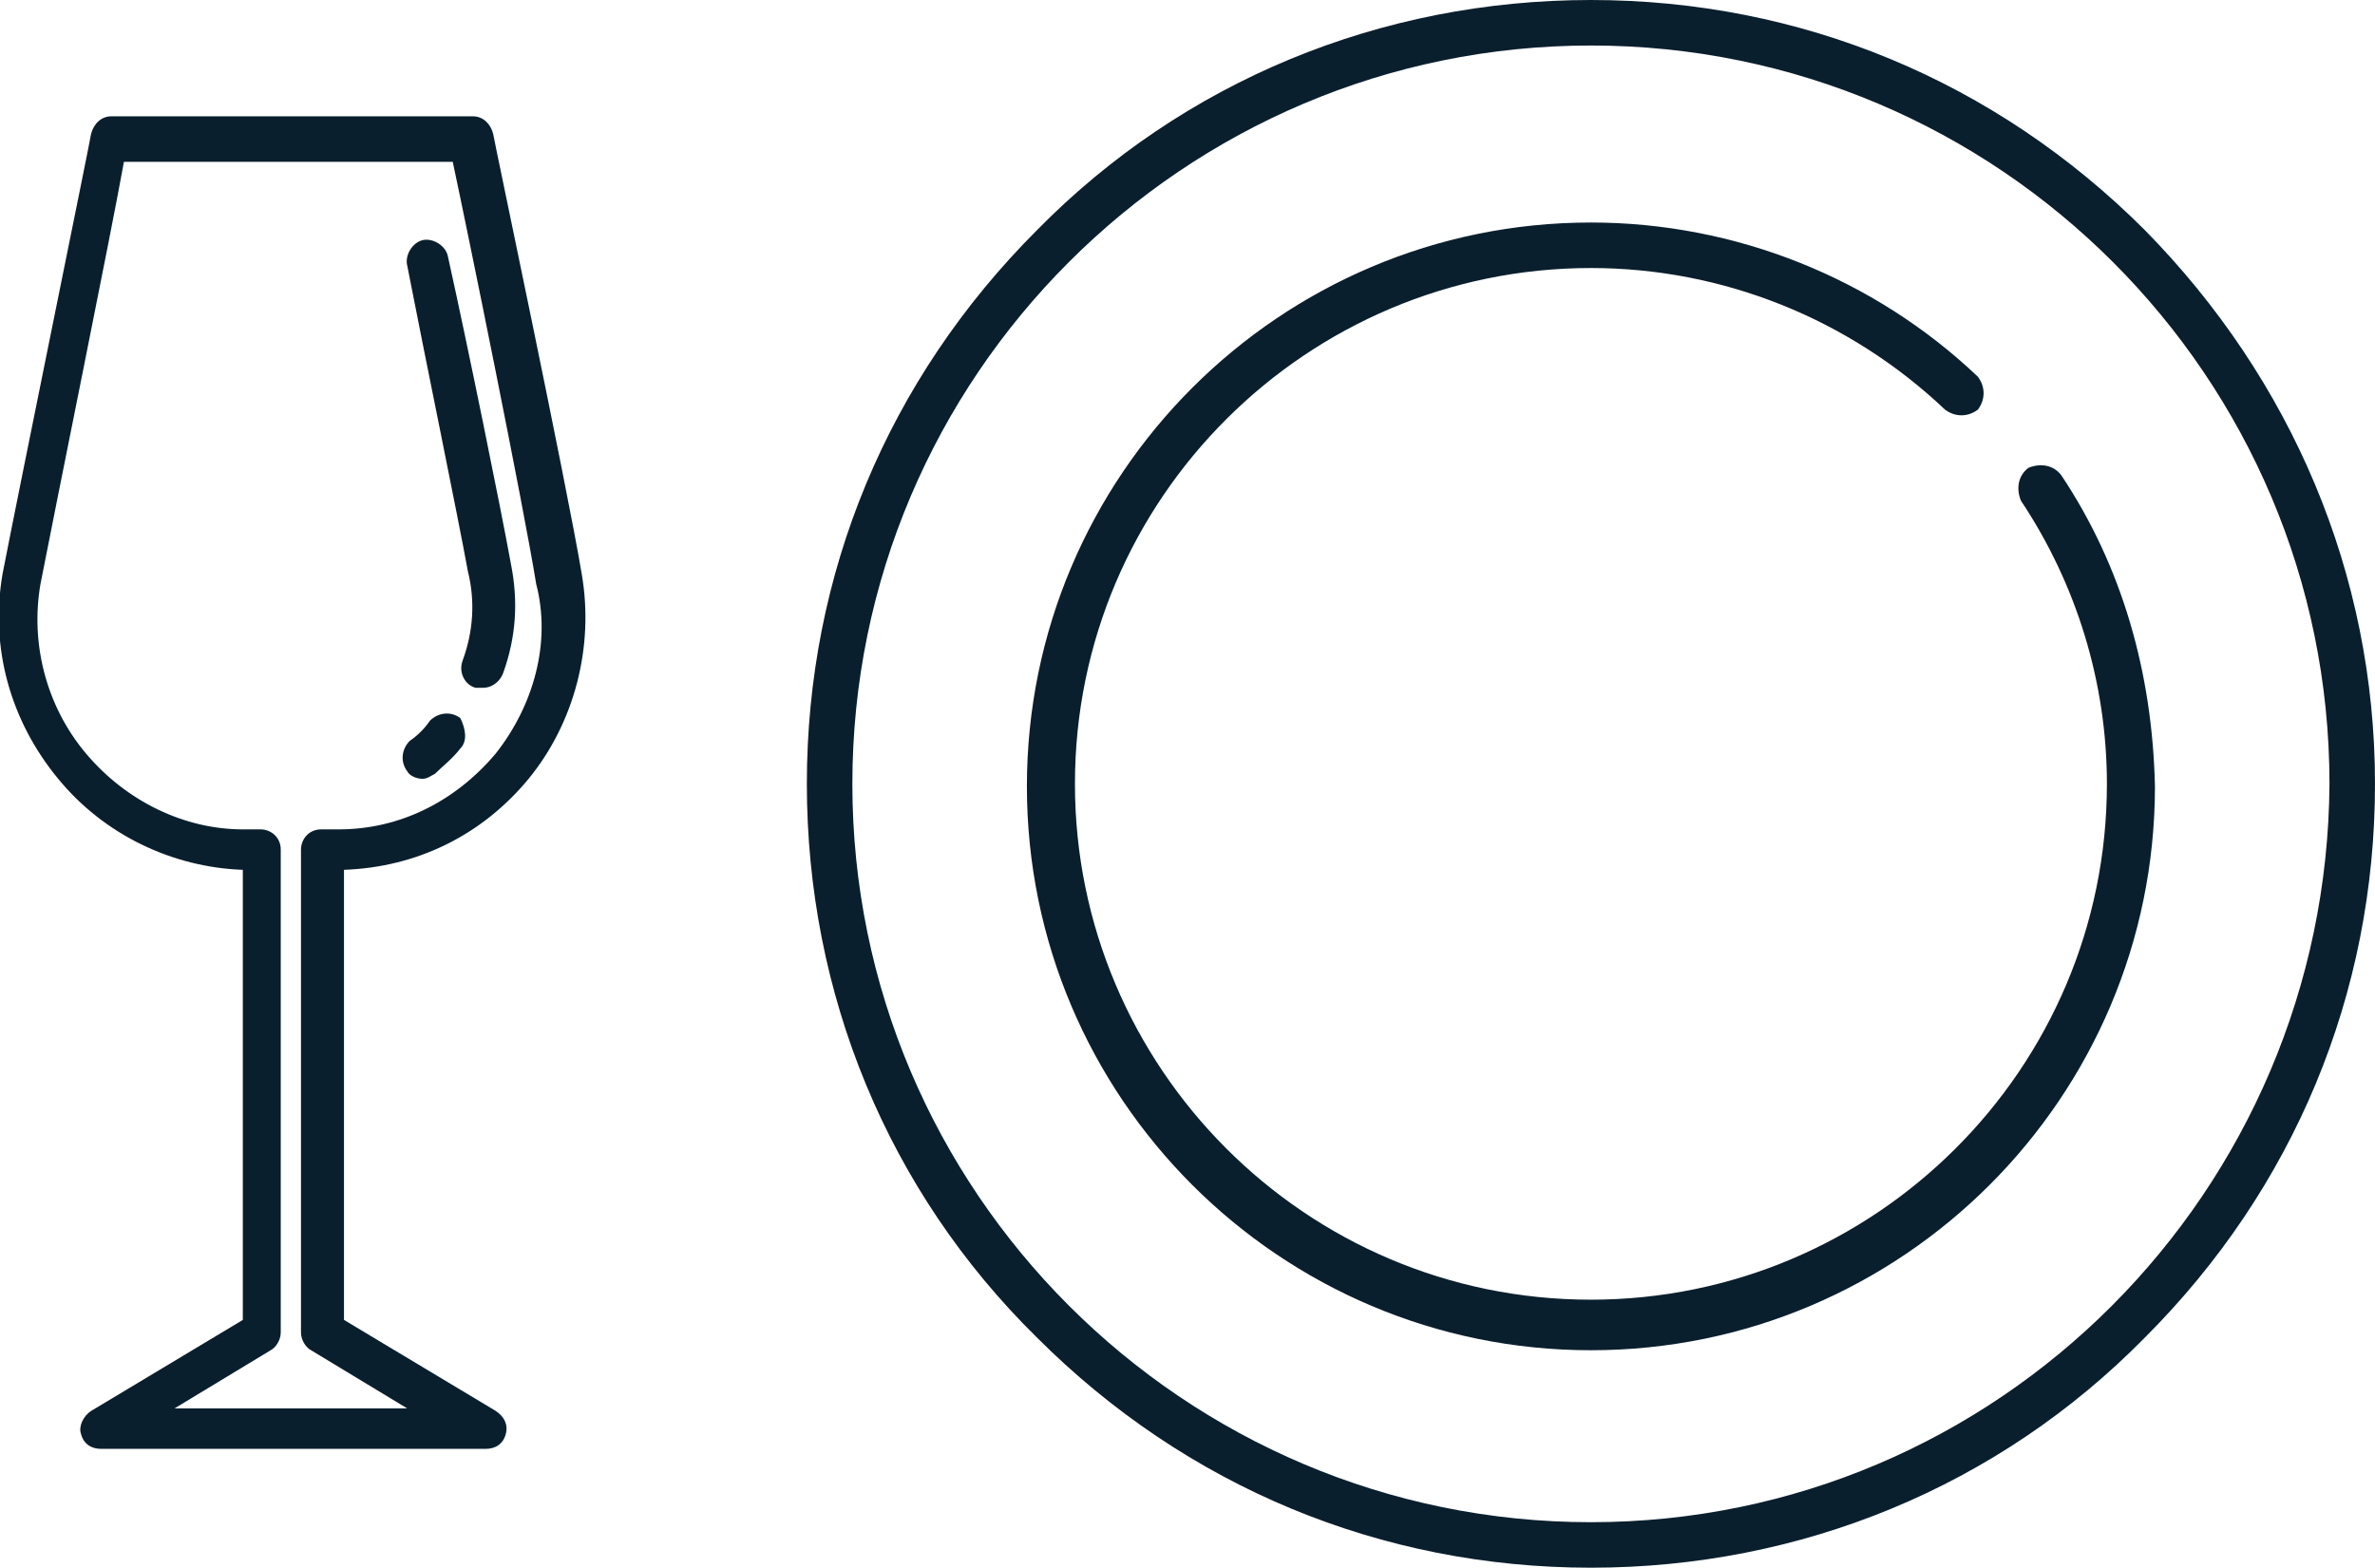
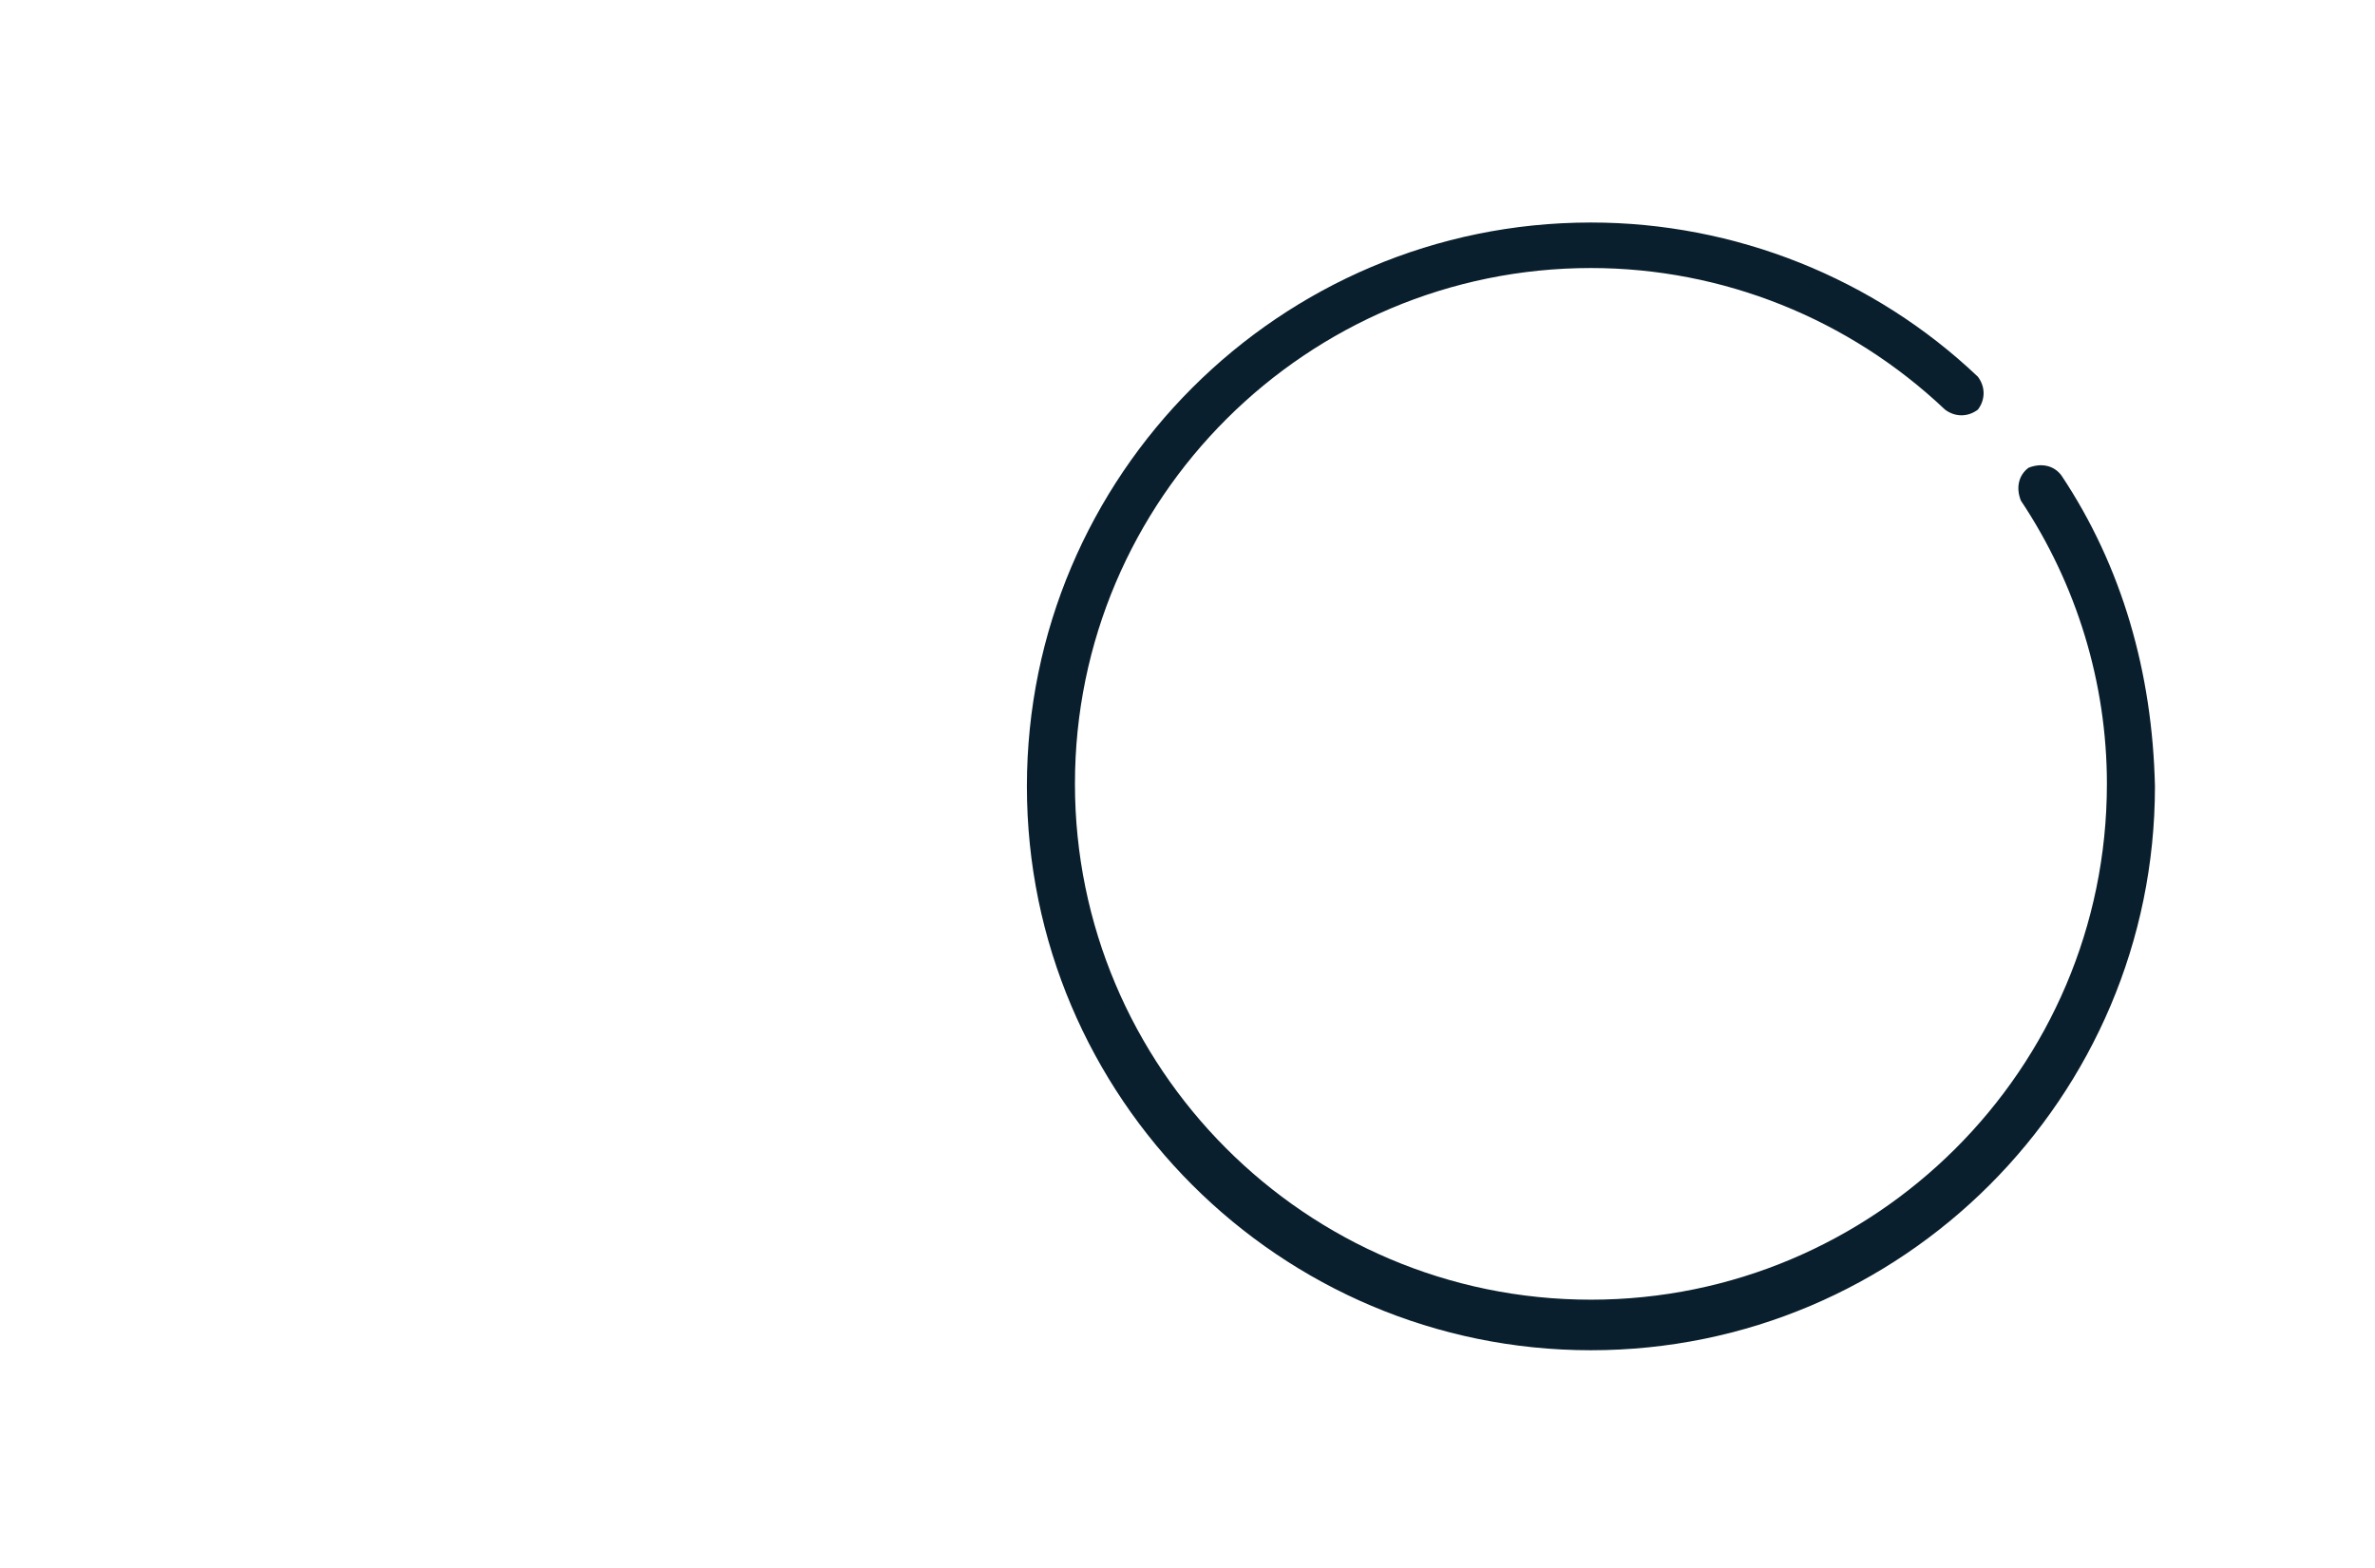
<svg xmlns="http://www.w3.org/2000/svg" version="1.1" id="Livello_1" x="0px" y="0px" viewBox="0 0 93.9 62" style="enable-background:new 0 0 93.9 62;" xml:space="preserve">
  <style type="text/css">
	.st0{fill:#0A1F2D;}
</style>
  <g>
    <g>
-       <path class="st0" d="M23,22.7c-0.6-3.6-3.5-17.3-3.5-17.4c-0.1-0.4-0.4-0.7-0.8-0.7H4.4C4,4.6,3.7,4.9,3.6,5.3    c0,0.1-2.8,13.8-3.5,17.4c-0.5,2.9,0.3,5.8,2.2,8.1c1.8,2.2,4.5,3.5,7.3,3.6v17.8l-6,3.6c-0.3,0.2-0.5,0.6-0.4,0.9    c0.1,0.4,0.4,0.6,0.8,0.6h15.2c0.4,0,0.7-0.2,0.8-0.6c0.1-0.4-0.1-0.7-0.4-0.9l-6-3.6V34.4c2.8-0.1,5.4-1.3,7.3-3.6    C22.7,28.6,23.5,25.6,23,22.7z M19.6,29.8c-1.6,1.9-3.8,3-6.2,3h-0.7c-0.5,0-0.8,0.4-0.8,0.8v19.1c0,0.3,0.2,0.6,0.4,0.7l3.8,2.3    H6.9l3.8-2.3c0.2-0.1,0.4-0.4,0.4-0.7V33.6c0-0.5-0.4-0.8-0.8-0.8H9.6c-2.3,0-4.6-1.1-6.2-3c-1.6-1.9-2.2-4.4-1.8-6.7    C2.2,20,4.4,9.2,4.9,6.4h13c0.6,2.8,2.8,13.6,3.3,16.7C21.8,25.4,21.1,27.9,19.6,29.8z M18.2,29.6c-0.3,0.4-0.7,0.7-1,1    c-0.2,0.1-0.3,0.2-0.5,0.2s-0.5-0.1-0.6-0.3c-0.3-0.4-0.2-0.9,0.1-1.2c0.3-0.2,0.6-0.5,0.8-0.8c0.3-0.3,0.8-0.4,1.2-0.1    C18.4,28.8,18.5,29.3,18.2,29.6z M20.2,22.3c0.3,1.5,0.2,2.9-0.3,4.3c-0.1,0.3-0.4,0.6-0.8,0.6c-0.1,0-0.2,0-0.3,0    c-0.4-0.1-0.7-0.6-0.5-1.1c0.4-1.1,0.5-2.3,0.2-3.5c-0.4-2.2-1.7-8.5-2.4-12.1c-0.1-0.4,0.2-0.9,0.6-1s0.9,0.2,1,0.6    C18.5,13.7,19.8,20.1,20.2,22.3z" />
-     </g>
+       </g>
    <g>
-       <path class="st0" d="M84.8,9.1C78.9,3.2,71.2,0,62.9,0S46.8,3.2,41,9.1C35.1,15,31.9,22.7,31.9,31s3.2,16.1,9.1,21.9    c5.9,5.9,13.6,9.1,21.9,9.1s16.1-3.2,21.9-9.1c5.9-5.9,9.1-13.6,9.1-21.9S90.6,15,84.8,9.1z M62.9,60.2    c-16.1,0-29.2-13.1-29.2-29.2S46.8,1.8,62.9,1.8S92.1,14.9,92.1,31C92,47.1,79,60.2,62.9,60.2z" />
      <path class="st0" d="M81.5,18.8c-0.3-0.4-0.8-0.5-1.3-0.3c-0.4,0.3-0.5,0.8-0.3,1.3c2.2,3.3,3.4,7.2,3.4,11.2    c0,11.3-9.2,20.4-20.4,20.4c-11.3,0-20.4-9.2-20.4-20.4c0-11.3,9.2-20.4,20.4-20.4c5.2,0,10.2,2,14,5.6c0.4,0.3,0.9,0.3,1.3,0    c0.3-0.4,0.3-0.9,0-1.3c-4.1-3.9-9.6-6.1-15.3-6.1c-12.3,0-22.3,10-22.3,22.3s10,22.3,22.3,22.3s22.3-10,22.3-22.3    C85.1,26.6,83.9,22.4,81.5,18.8z" />
    </g>
  </g>
</svg>